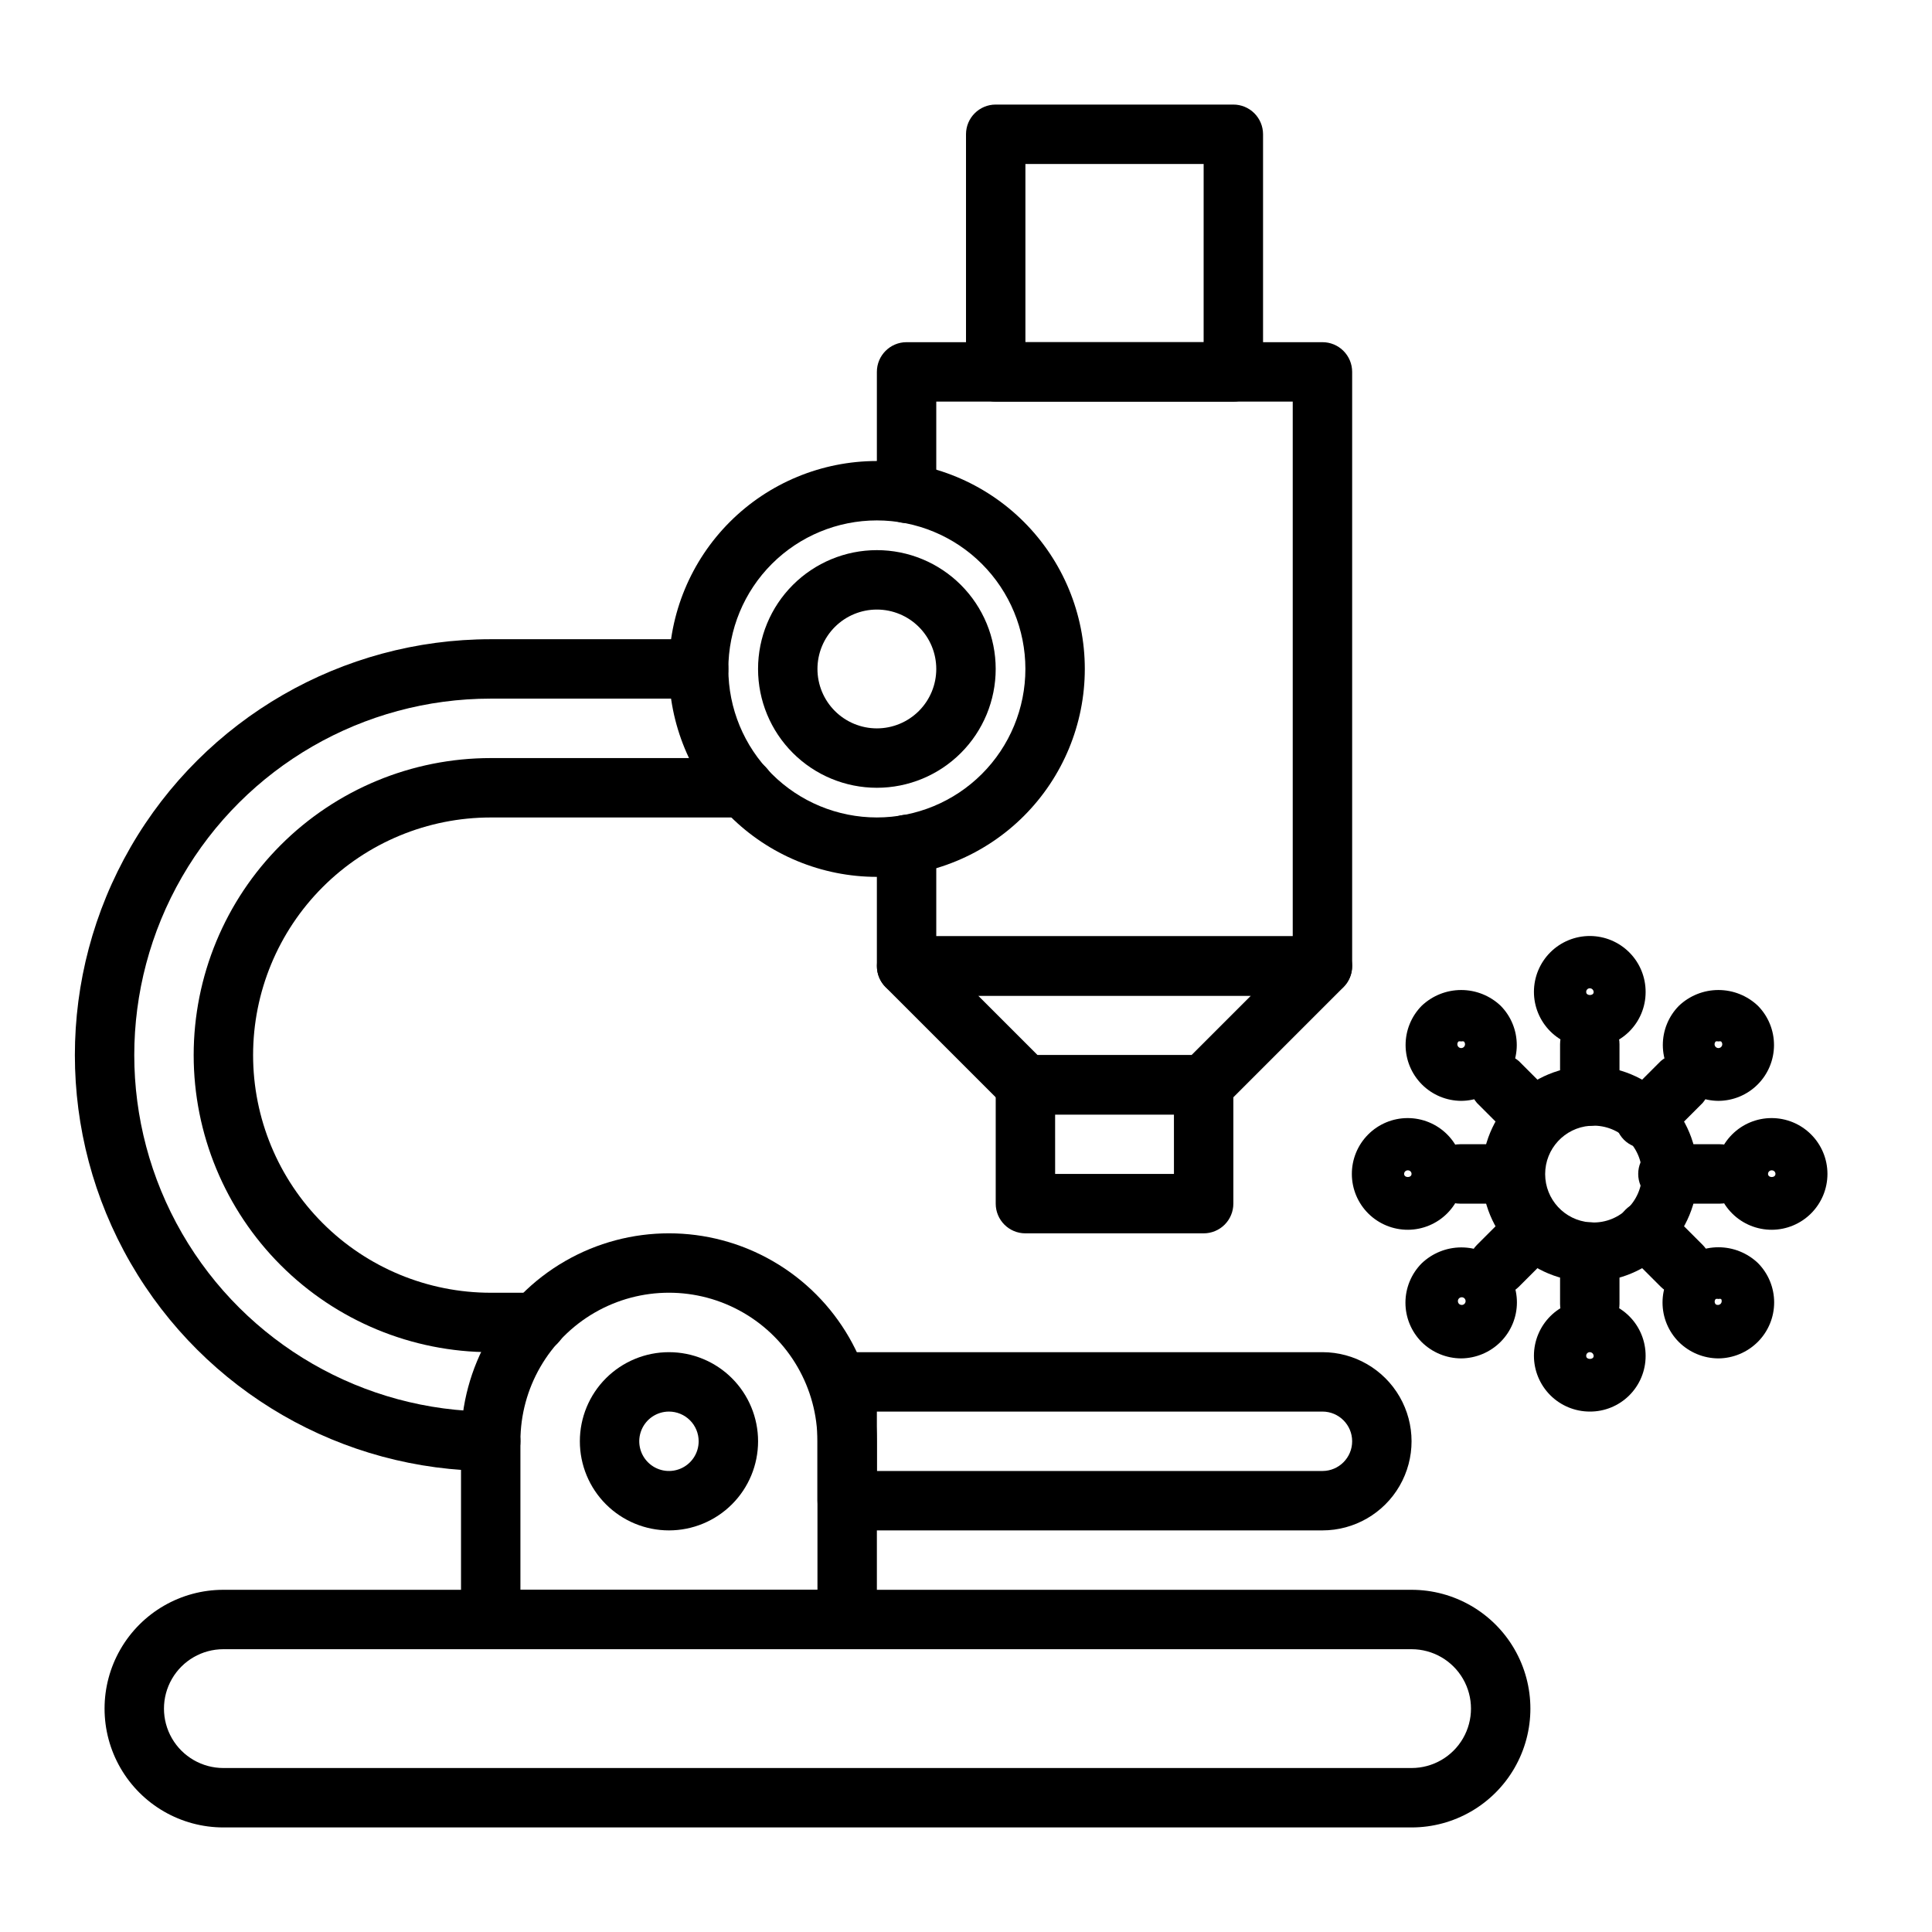
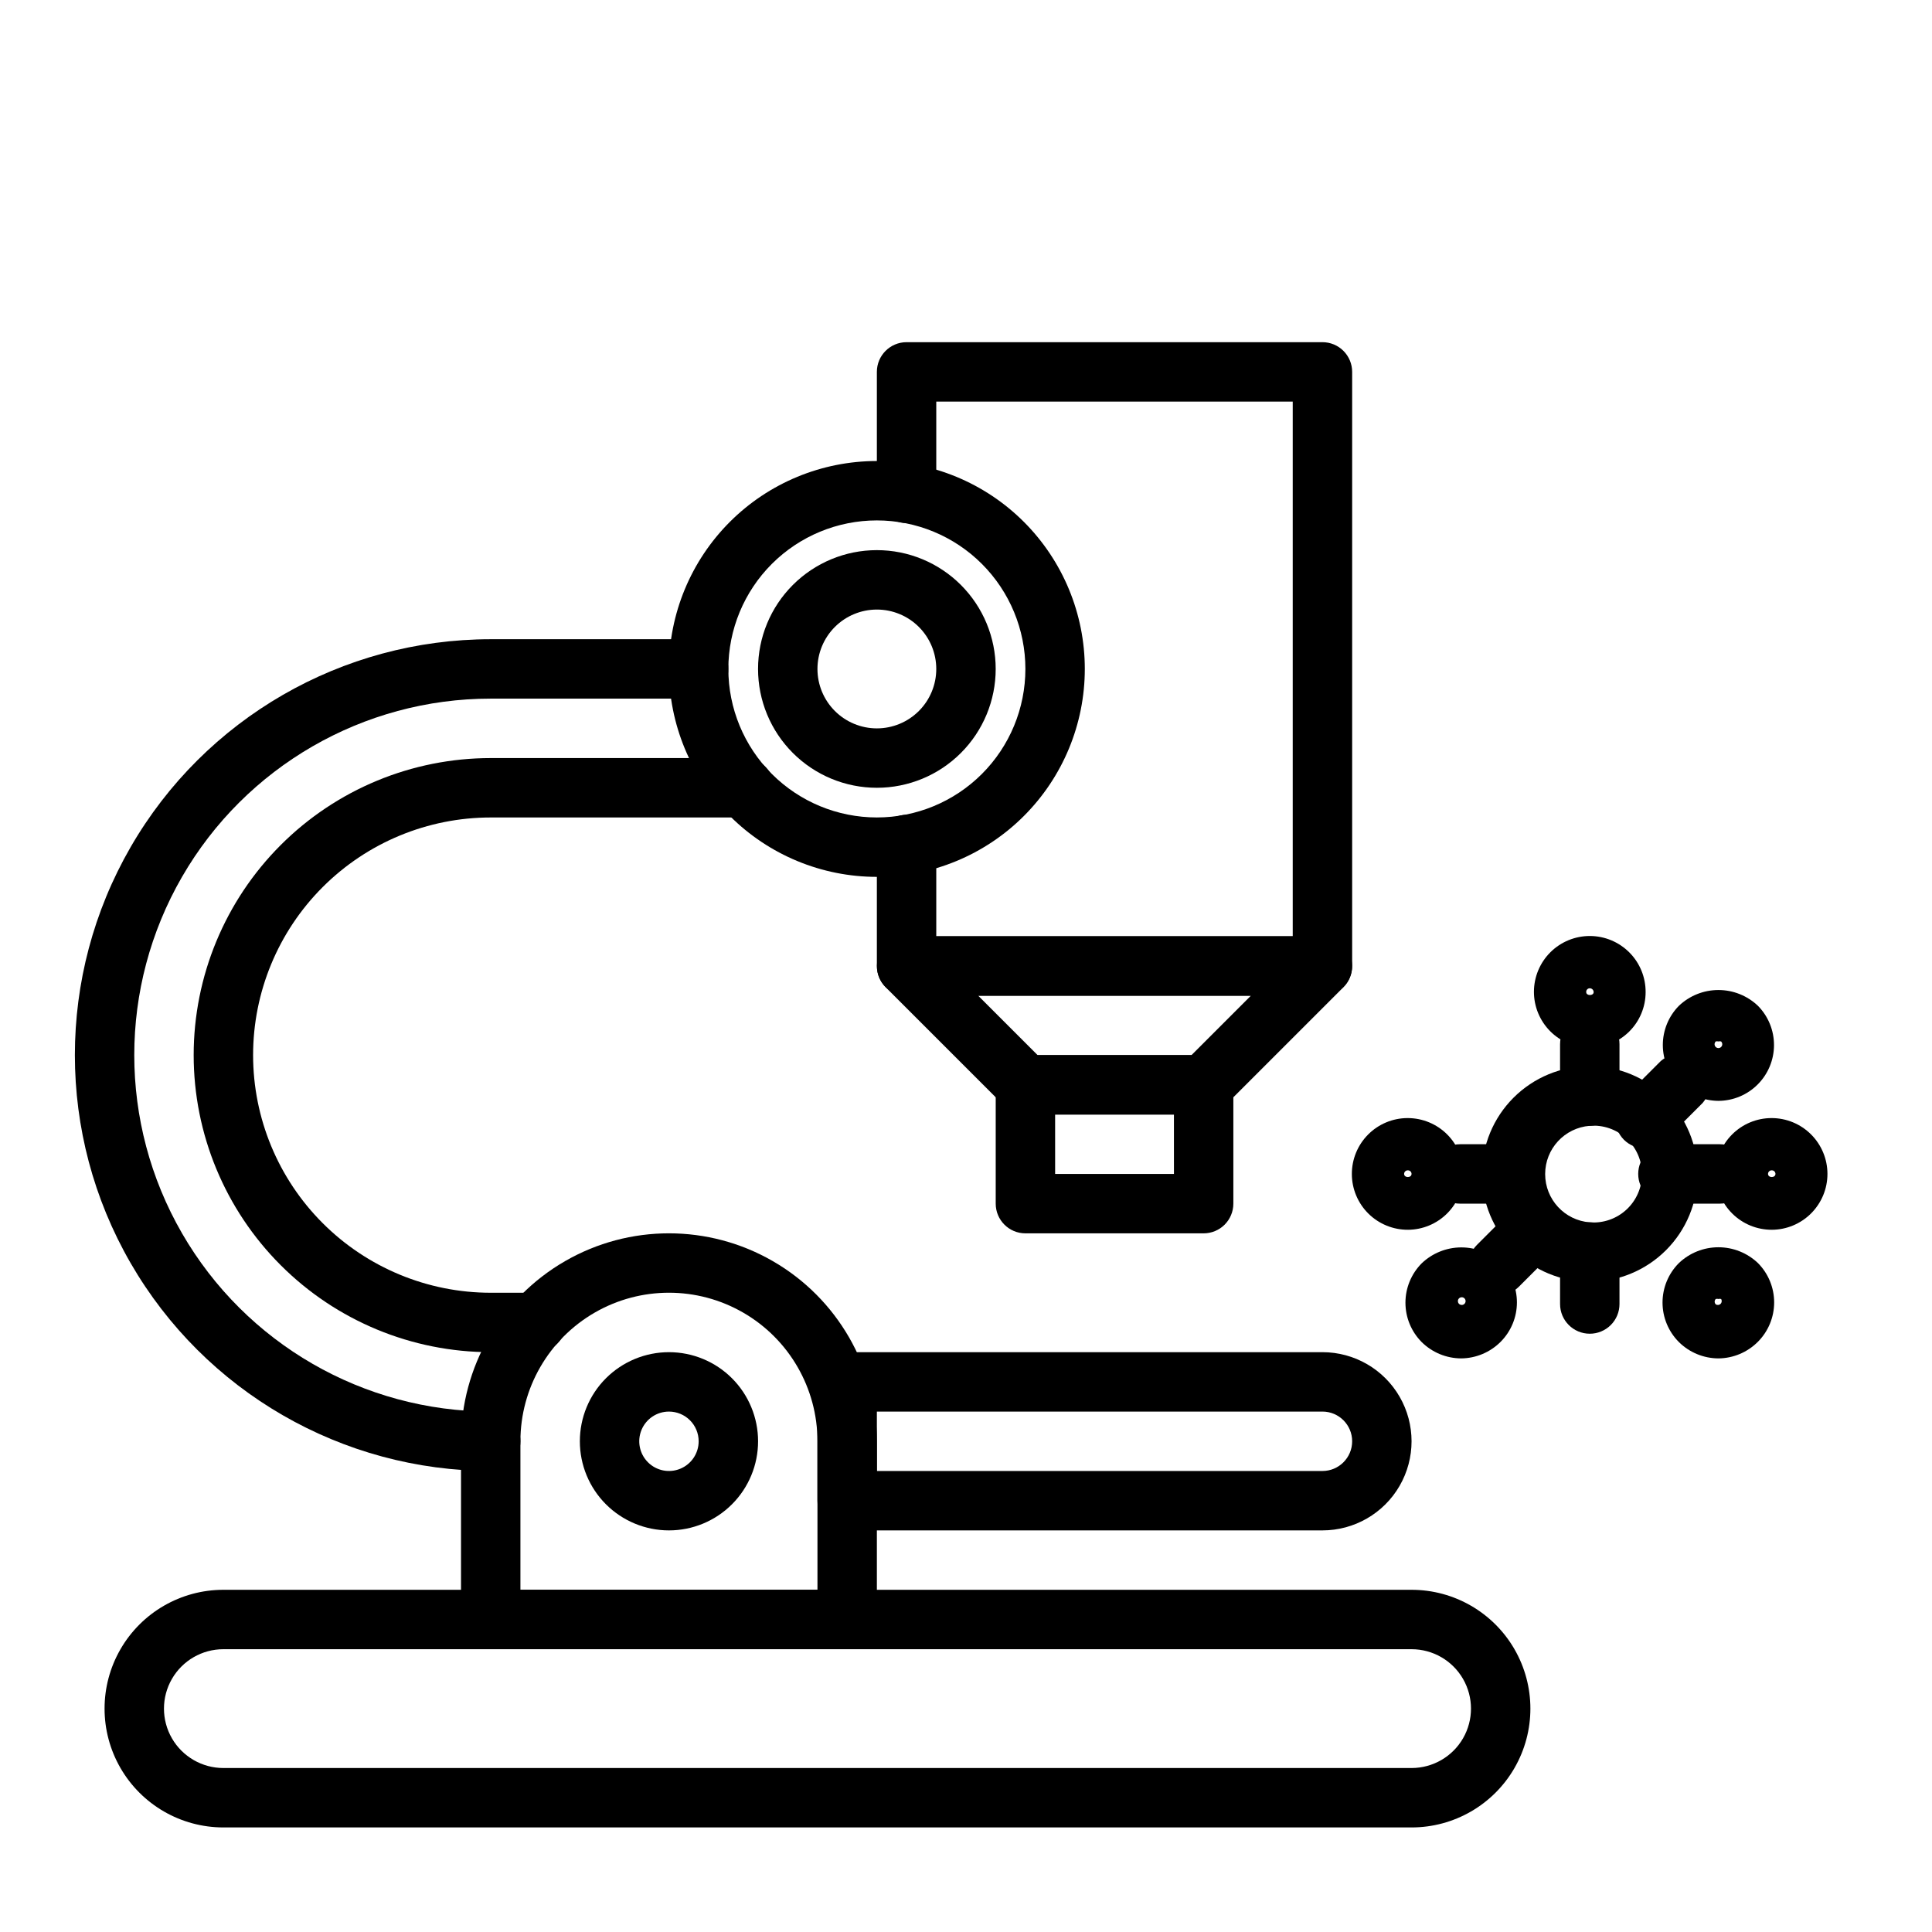
<svg xmlns="http://www.w3.org/2000/svg" fill="#000000" width="800px" height="800px" version="1.1" viewBox="144 144 512 512">
  <g>
    <path d="m518.08 628.29h-314.88c-11.25 0-21.645-6.004-27.27-15.746-5.625-9.742-5.625-21.746 0-31.488 5.625-9.742 16.02-15.742 27.27-15.742h314.88c11.25 0 21.645 6 27.27 15.742 5.625 9.742 5.625 21.746 0 31.488-5.625 9.742-16.02 15.746-27.27 15.746zm-314.88-47.234c-5.625 0-10.824 3-13.637 7.871-2.812 4.871-2.812 10.875 0 15.746s8.012 7.871 13.637 7.871h314.88c5.625 0 10.824-3 13.637-7.871s2.812-10.875 0-15.746c-2.812-4.871-8.012-7.871-13.637-7.871z" />
    <path d="m368.51 581.05h-94.465c-4.348 0-7.871-3.523-7.871-7.871v-47.234c0-19.684 10.5-37.875 27.551-47.719 17.051-9.844 38.055-9.844 55.105 0 17.047 9.844 27.551 28.035 27.551 47.719v47.234c0 2.086-0.828 4.09-2.305 5.566s-3.481 2.305-5.566 2.305zm-86.594-15.742h78.719v-39.363c0-14.059-7.5-27.055-19.68-34.086-12.176-7.031-27.18-7.031-39.359 0-12.176 7.031-19.68 20.027-19.68 34.086z" />
    <path d="m376.38 352.77c-8.352 0-16.359-3.316-22.266-9.223s-9.223-13.914-9.223-22.266c0-8.352 3.316-16.359 9.223-22.266 5.906-5.902 13.914-9.223 22.266-9.223 8.352 0 16.359 3.32 22.266 9.223 5.906 5.906 9.223 13.914 9.223 22.266 0 8.352-3.316 16.359-9.223 22.266s-13.914 9.223-22.266 9.223zm0-47.23c-4.176 0-8.18 1.656-11.133 4.609s-4.613 6.957-4.613 11.133c0 4.176 1.66 8.18 4.613 11.133s6.957 4.613 11.133 4.613c4.176 0 8.18-1.66 11.133-4.613s4.609-6.957 4.609-11.133c0-4.176-1.656-8.18-4.609-11.133s-6.957-4.609-11.133-4.609z" />
    <path d="m376.38 376.38c-14.613 0-28.633-5.805-38.965-16.141-10.336-10.332-16.141-24.348-16.141-38.965 0-14.613 5.805-28.629 16.141-38.965 10.332-10.332 24.352-16.137 38.965-16.137 14.613 0 28.629 5.805 38.965 16.137 10.332 10.336 16.141 24.352 16.141 38.965 0 14.617-5.809 28.633-16.141 38.965-10.336 10.336-24.352 16.141-38.965 16.141zm0-94.465c-10.438 0-20.449 4.148-27.832 11.527-7.383 7.383-11.527 17.395-11.527 27.832 0 10.441 4.144 20.453 11.527 27.832 7.383 7.383 17.395 11.527 27.832 11.527s20.449-4.144 27.832-11.527c7.379-7.379 11.527-17.391 11.527-27.832 0-10.438-4.148-20.449-11.527-27.832-7.383-7.379-17.395-11.527-27.832-11.527z" />
    <path d="m321.28 549.57c-6.262 0-12.27-2.488-16.699-6.918-4.43-4.426-6.914-10.434-6.914-16.699 0-6.262 2.484-12.27 6.914-16.699 4.43-4.426 10.438-6.914 16.699-6.914 6.266 0 12.27 2.488 16.699 6.914 4.43 4.43 6.918 10.438 6.918 16.699 0 6.266-2.488 12.273-6.918 16.699-4.43 4.43-10.434 6.918-16.699 6.918zm0-31.488c-3.184 0-6.055 1.918-7.273 4.859s-0.543 6.328 1.707 8.578c2.254 2.254 5.637 2.926 8.578 1.707 2.941-1.219 4.859-4.086 4.859-7.273 0-2.086-0.828-4.09-2.305-5.566-1.477-1.473-3.477-2.305-5.566-2.305z" />
    <path d="m494.46 549.57h-125.95c-4.348 0-7.875-3.523-7.875-7.871v-31.488c0-4.348 3.527-7.871 7.875-7.871h125.95c8.438 0 16.234 4.5 20.453 11.809 4.219 7.305 4.219 16.309 0 23.613-4.219 7.309-12.016 11.809-20.453 11.809zm-118.08-15.742h118.08c4.348 0 7.875-3.527 7.875-7.875 0-4.348-3.527-7.871-7.875-7.871h-118.08z" />
    <path d="m494.46 407.87h-110.21c-4.348 0-7.871-3.523-7.871-7.871v-32.199c0-4.348 3.523-7.871 7.871-7.871s7.871 3.523 7.871 7.871v24.324h94.465v-141.7h-94.465v24.324c0 4.348-3.523 7.871-7.871 7.871s-7.871-3.523-7.871-7.871v-32.195c0-4.348 3.523-7.871 7.871-7.871h110.21c2.09 0 4.094 0.828 5.566 2.305 1.477 1.477 2.309 3.477 2.309 5.566v157.44c0 2.086-0.832 4.09-2.309 5.566-1.473 1.477-3.477 2.305-5.566 2.305z" />
    <path d="m462.98 470.85h-47.234c-4.348 0-7.871-3.523-7.871-7.871v-31.488c0-4.348 3.523-7.875 7.871-7.875h47.234c2.086 0 4.09 0.832 5.566 2.309 1.473 1.477 2.305 3.477 2.305 5.566v31.488c0 2.086-0.832 4.09-2.305 5.566-1.477 1.473-3.481 2.305-5.566 2.305zm-39.359-15.742h31.488l-0.004-15.746h-31.488z" />
    <path d="m274.05 533.82c-39.375 0-75.758-21.008-95.445-55.105-19.684-34.098-19.684-76.109 0-110.21 19.688-34.102 56.07-55.105 95.445-55.105h55.105-0.004c4.348 0 7.875 3.523 7.875 7.871s-3.527 7.871-7.875 7.871h-55.102c-33.75 0-64.934 18.008-81.809 47.234-16.875 29.227-16.875 65.238 0 94.465 16.875 29.227 48.059 47.23 81.809 47.23 4.348 0 7.871 3.523 7.871 7.871 0 4.348-3.523 7.875-7.871 7.875z" />
    <path d="m286.17 502.34h-12.121c-20.879 0-40.902-8.293-55.664-23.059-14.762-14.762-23.059-34.785-23.059-55.664 0-20.875 8.297-40.898 23.059-55.664 14.762-14.762 34.785-23.055 55.664-23.055h67.227c4.348 0 7.871 3.523 7.871 7.871s-3.523 7.871-7.871 7.871h-67.227c-16.703 0-32.723 6.637-44.531 18.445-11.812 11.812-18.445 27.832-18.445 44.531 0 16.703 6.633 32.723 18.445 44.531 11.809 11.812 27.828 18.445 44.531 18.445h12.121c4.348 0 7.875 3.523 7.875 7.871 0 4.348-3.527 7.875-7.875 7.875z" />
    <path d="m462.98 439.36h-47.234c-2.094 0.012-4.102-0.809-5.59-2.285l-31.488-31.488c-2.231-2.262-2.883-5.648-1.652-8.578 1.207-2.941 4.066-4.867 7.242-4.883h110.21c3.18 0.016 6.035 1.941 7.242 4.883 1.234 2.93 0.582 6.316-1.652 8.578l-31.488 31.488c-1.484 1.477-3.496 2.297-5.586 2.285zm-44.004-15.742h40.777l15.742-15.742-72.266-0.004z" />
-     <path d="m470.85 250.43h-62.977c-4.348 0-7.871-3.523-7.871-7.871v-62.977c0-4.348 3.523-7.871 7.871-7.871h62.977c2.086 0 4.09 0.828 5.566 2.305 1.477 1.477 2.305 3.477 2.305 5.566v62.977c0 2.086-0.828 4.09-2.305 5.566-1.477 1.477-3.481 2.305-5.566 2.305zm-55.105-15.742h47.23l0.004-47.234h-47.234z" />
    <path d="m565.31 483.68c-7.582 0-14.848-3.012-20.207-8.371s-8.371-12.629-8.371-20.207c0-7.578 3.012-14.848 8.371-20.203 5.359-5.359 12.625-8.371 20.207-8.371 7.578 0 14.844 3.012 20.203 8.371 5.359 5.356 8.371 12.625 8.371 20.203 0 7.578-3.012 14.848-8.371 20.207s-12.625 8.371-20.203 8.371zm0-41.328c-6.68 0.523-11.828 6.094-11.828 12.789 0 6.699 5.148 12.27 11.828 12.793 3.566 0.281 7.086-0.941 9.715-3.371 2.625-2.426 4.121-5.844 4.121-9.422s-1.496-6.992-4.121-9.422c-2.629-2.426-6.148-3.648-9.715-3.367z" />
    <path d="m565.31 497.45c-4.348 0-7.875-3.523-7.875-7.871v-13.777c0-4.348 3.527-7.871 7.875-7.871s7.871 3.523 7.871 7.871v13.777c0 2.09-0.828 4.09-2.305 5.566-1.477 1.477-3.481 2.305-5.566 2.305z" />
    <path d="m565.31 442.35c-4.348 0-7.875-3.527-7.875-7.875v-13.773c0-4.348 3.527-7.875 7.875-7.875s7.871 3.527 7.871 7.875v13.777-0.004c0 2.09-0.828 4.09-2.305 5.566-1.477 1.477-3.481 2.309-5.566 2.309z" />
    <path d="m599.79 462.98h-13.773c-4.348 0-7.875-3.527-7.875-7.875 0-4.348 3.527-7.871 7.875-7.871h13.777-0.004c4.348 0 7.875 3.523 7.875 7.871 0 4.348-3.527 7.875-7.875 7.875z" />
    <path d="m544.69 462.98h-13.777c-4.348 0-7.871-3.527-7.871-7.875 0-4.348 3.523-7.871 7.871-7.871h13.777c4.348 0 7.871 3.523 7.871 7.871 0 4.348-3.523 7.875-7.871 7.875z" />
    <path d="m579.95 448.33c-2.094 0.012-4.106-0.809-5.59-2.281-3.051-3.07-3.051-8.031 0-11.102l9.762-9.762c3.125-2.672 7.777-2.492 10.688 0.414 2.906 2.906 3.086 7.562 0.414 10.688l-9.762 9.762c-1.469 1.453-3.445 2.273-5.512 2.281z" />
    <path d="m540.99 487.3c-2.094 0.012-4.106-0.812-5.59-2.285-3.055-3.07-3.055-8.027 0-11.098l9.762-9.762c3.121-2.676 7.777-2.496 10.684 0.41 2.91 2.91 3.09 7.566 0.414 10.688l-9.762 9.762c-1.465 1.453-3.445 2.273-5.508 2.285z" />
-     <path d="m589.64 487.3c-2.066-0.012-4.047-0.832-5.512-2.285l-9.762-9.762c-2.676-3.121-2.496-7.777 0.414-10.688 2.906-2.906 7.562-3.086 10.688-0.41l9.762 9.762c3.051 3.07 3.051 8.027 0 11.098-1.488 1.473-3.5 2.297-5.59 2.285z" />
-     <path d="m550.67 448.33c-2.062-0.008-4.043-0.828-5.508-2.281l-9.762-9.762c-2.676-3.125-2.496-7.781 0.41-10.688 2.91-2.906 7.566-3.086 10.688-0.414l9.762 9.762c3.051 3.07 3.051 8.031 0 11.102-1.484 1.473-3.496 2.293-5.59 2.281z" />
-     <path d="m565.31 518.08c-3.93 0-7.699-1.562-10.477-4.344-2.773-2.781-4.332-6.551-4.324-10.48 0.008-3.93 1.578-7.695 4.363-10.469 2.785-2.769 6.559-4.32 10.488-4.305 3.93 0.012 7.691 1.59 10.461 4.379 2.766 2.793 4.309 6.57 4.285 10.5 0 3.918-1.562 7.672-4.34 10.438-2.777 2.762-6.539 4.305-10.457 4.281zm0-15.742c-0.266-0.004-0.52 0.109-0.699 0.305-0.18 0.191-0.27 0.453-0.246 0.719 0 1.023 1.969 1.023 1.969 0 0-0.273-0.109-0.531-0.301-0.727-0.191-0.191-0.453-0.297-0.723-0.297z" />
    <path d="m565.31 421.65c-3.93 0-7.699-1.566-10.477-4.348-2.773-2.781-4.332-6.551-4.324-10.48 0.008-3.93 1.578-7.695 4.363-10.465 2.785-2.773 6.559-4.32 10.488-4.309 3.93 0.016 7.691 1.59 10.461 4.383 2.766 2.789 4.309 6.566 4.285 10.496 0 3.918-1.562 7.676-4.34 10.438-2.777 2.762-6.539 4.305-10.457 4.285zm0-15.742v-0.004c-0.266 0-0.52 0.109-0.699 0.305-0.18 0.195-0.27 0.453-0.246 0.719 0 1.023 1.969 1.023 1.969 0 0-0.27-0.109-0.531-0.301-0.723s-0.453-0.301-0.723-0.301z" />
    <path d="m613.57 469.9c-3.93 0.02-7.707-1.523-10.496-4.289-2.793-2.766-4.367-6.527-4.383-10.457-0.012-3.93 1.535-7.703 4.309-10.488 2.769-2.789 6.535-4.359 10.465-4.363 3.93-0.008 7.699 1.547 10.48 4.324s4.348 6.543 4.348 10.473c0 3.914-1.551 7.664-4.309 10.438-2.758 2.773-6.504 4.344-10.414 4.363zm0-15.742v-0.004c-0.266-0.02-0.523 0.07-0.719 0.25-0.195 0.18-0.305 0.43-0.305 0.695 0 1.102 1.969 1.102 1.969 0 0-0.52-0.422-0.945-0.945-0.945z" />
    <path d="m517.13 469.9c-3.93 0.02-7.703-1.523-10.496-4.289-2.789-2.766-4.367-6.527-4.379-10.457-0.016-3.93 1.535-7.703 4.305-10.488 2.773-2.789 6.535-4.359 10.465-4.363 3.93-0.008 7.703 1.547 10.484 4.324s4.344 6.543 4.344 10.473c0 3.914-1.551 7.664-4.309 10.438-2.758 2.773-6.5 4.344-10.414 4.363zm0-15.742v-0.004c-0.262-0.02-0.523 0.07-0.719 0.25-0.195 0.18-0.305 0.43-0.305 0.695 0 1.102 1.969 1.102 1.969 0 0-0.52-0.422-0.945-0.945-0.945z" />
    <path d="m599.4 503.99c-3.926-0.016-7.684-1.57-10.473-4.328-2.777-2.777-4.34-6.543-4.34-10.473 0-3.926 1.562-7.691 4.34-10.469 2.824-2.688 6.574-4.184 10.473-4.184 3.894 0 7.644 1.496 10.469 4.184 2.754 2.773 4.301 6.523 4.301 10.43 0 3.91-1.547 7.66-4.301 10.43-2.773 2.789-6.535 4.375-10.469 4.41zm0.707-15.742-1.418 1.418v-0.004c0.406 0.266 0.941 0.211 1.285-0.133 0.344-0.34 0.398-0.879 0.133-1.285zm-0.707 0v-0.004c-0.234-0.066-0.48-0.066-0.711 0-0.379 0.398-0.379 1.023 0 1.418l1.418-1.418c-0.23-0.066-0.477-0.066-0.707 0z" />
-     <path d="m531.23 435.74c-3.906-0.02-7.644-1.578-10.406-4.344-2.758-2.762-4.312-6.504-4.328-10.41-0.012-3.906 1.52-7.656 4.262-10.438 2.824-2.688 6.574-4.184 10.473-4.184 3.894 0 7.644 1.496 10.469 4.184 2.742 2.781 4.273 6.531 4.262 10.438s-1.566 7.648-4.328 10.41c-2.758 2.766-6.5 4.324-10.402 4.344zm0-15.742v-0.004c-0.234-0.059-0.477-0.059-0.711 0-0.301 0.289-0.395 0.734-0.238 1.121 0.152 0.387 0.531 0.641 0.949 0.641 0.418 0 0.793-0.254 0.949-0.641s0.059-0.832-0.242-1.121c-0.23-0.059-0.477-0.059-0.707 0z" />
    <path d="m599.4 435.74c-3.906-0.02-7.648-1.578-10.406-4.344-2.758-2.762-4.312-6.504-4.328-10.41-0.012-3.906 1.52-7.656 4.262-10.438 2.824-2.688 6.574-4.184 10.473-4.184 3.894 0 7.644 1.496 10.469 4.184 2.742 2.781 4.273 6.531 4.262 10.438-0.012 3.906-1.566 7.648-4.328 10.41-2.758 2.766-6.5 4.324-10.402 4.344zm0-15.742v-0.004c-0.234-0.059-0.477-0.059-0.711 0-0.301 0.289-0.395 0.734-0.238 1.121 0.152 0.387 0.531 0.641 0.949 0.641 0.418 0 0.793-0.254 0.949-0.641s0.059-0.832-0.242-1.121c-0.234-0.059-0.477-0.059-0.707 0z" />
    <path d="m531.23 503.99c-3.926-0.016-7.684-1.57-10.473-4.328-2.754-2.773-4.301-6.523-4.301-10.434 0-3.906 1.547-7.656 4.301-10.43 2.816-2.695 6.559-4.207 10.457-4.223 3.894-0.016 7.648 1.469 10.484 4.144 2.754 2.773 4.301 6.523 4.301 10.43 0 3.91-1.547 7.66-4.301 10.43-2.773 2.789-6.535 4.375-10.469 4.41zm-0.707-15.742-0.004-0.004c-0.266 0.406-0.211 0.945 0.133 1.285 0.344 0.344 0.879 0.398 1.285 0.133zm0 0 1.418 1.418-0.004-0.004c0.258-0.168 0.426-0.445 0.457-0.75 0.031-0.309-0.078-0.609-0.293-0.828-0.219-0.219-0.523-0.328-0.828-0.293-0.309 0.031-0.586 0.199-0.754 0.453z" />
  </g>
</svg>